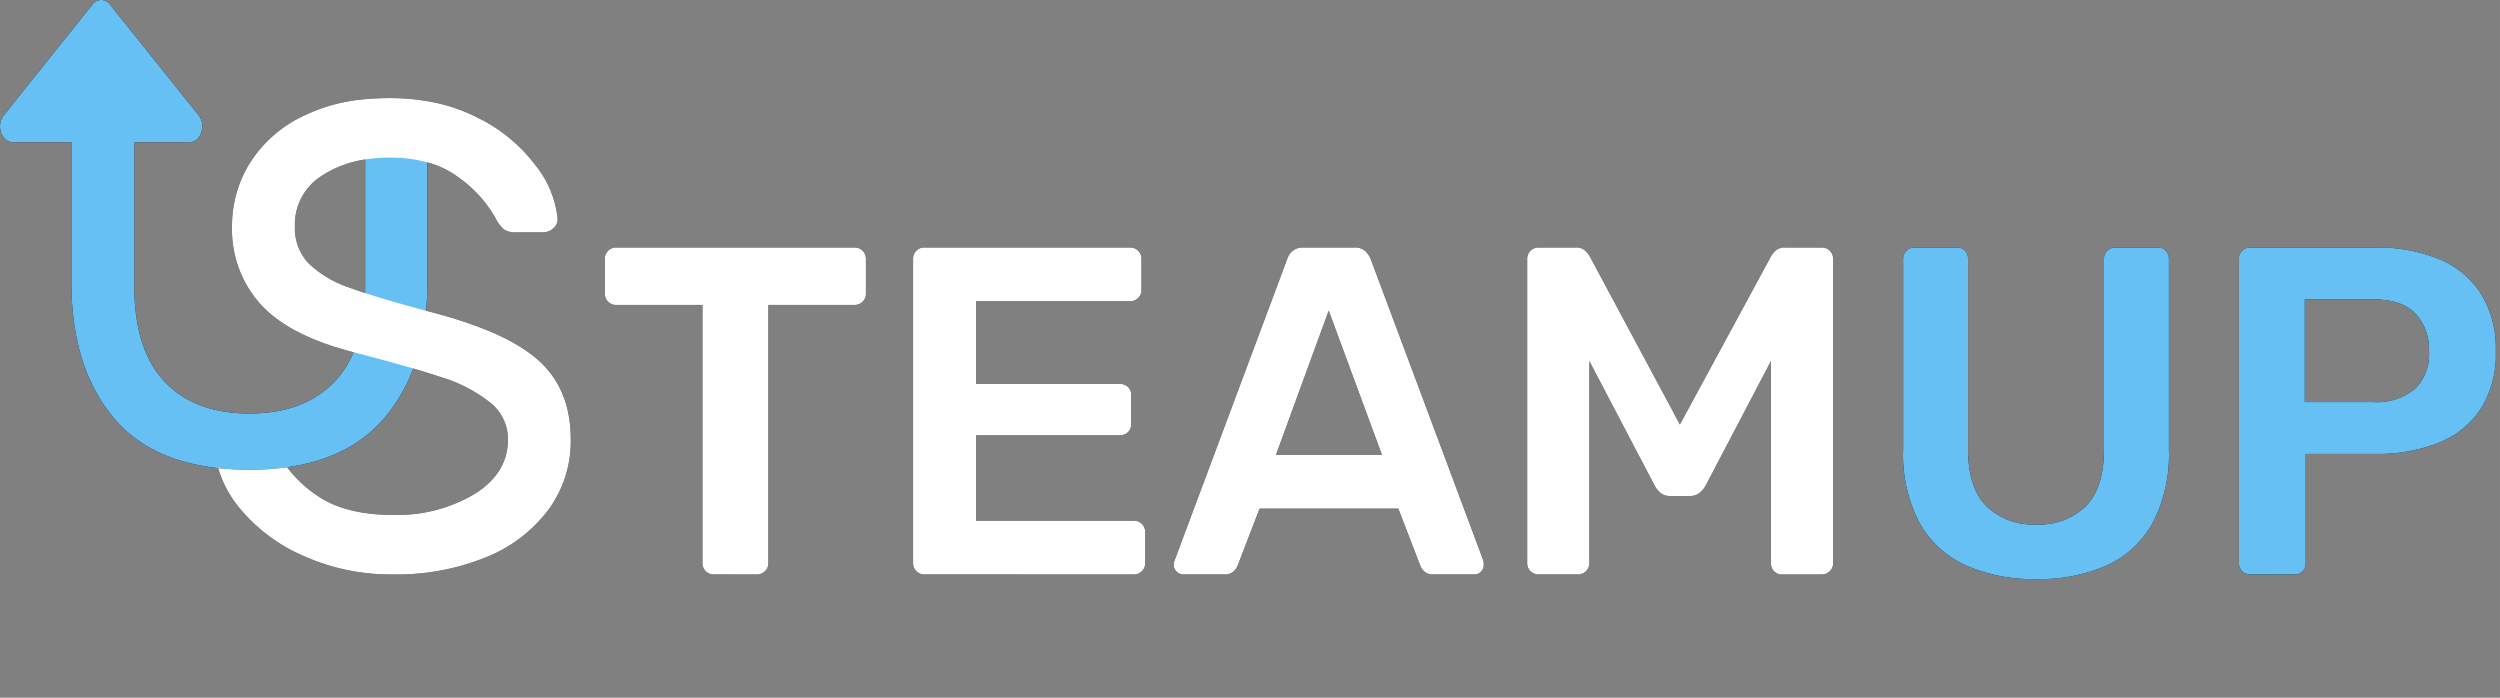
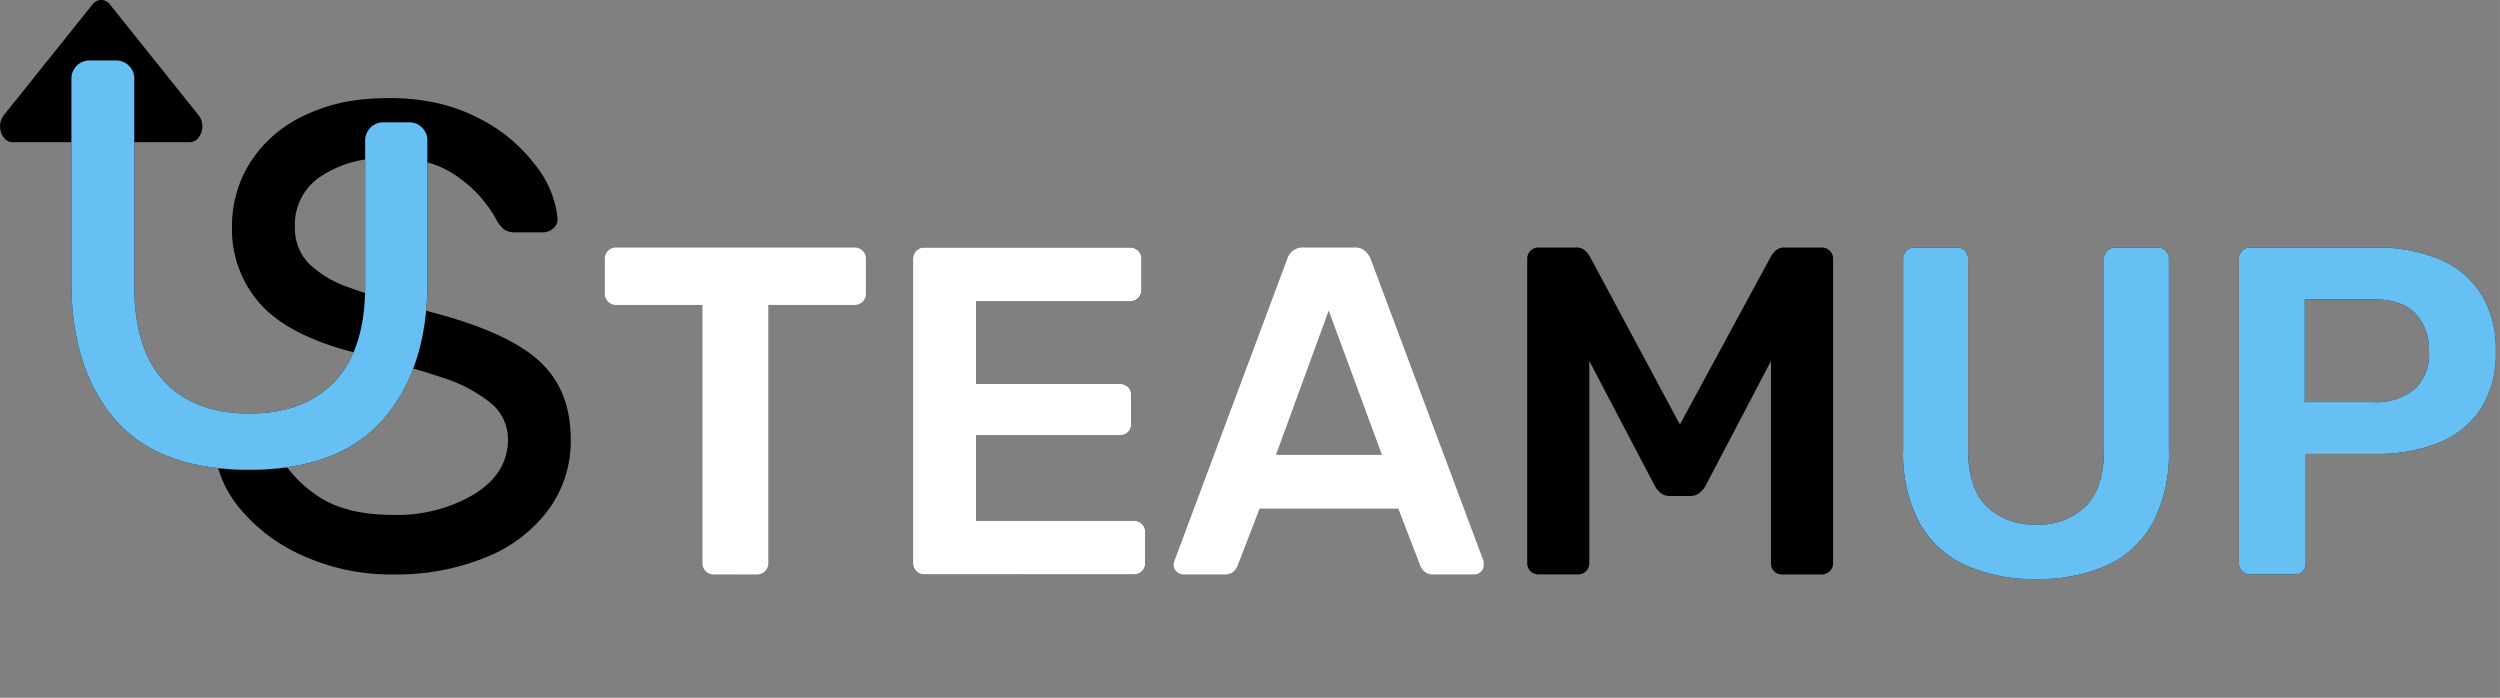
<svg xmlns="http://www.w3.org/2000/svg" id="Layer_1" data-name="Layer 1" width="113.307mm" height="31.623mm" viewBox="0 0 321.185 89.641">
  <rect x="0" y="0" width="321.185" height="89.641" fill="#808080" stroke="none" />
  <defs>
    <style>.cls-1{fill:#fff;}.cls-2{fill:#66c0f4;}</style>
  </defs>
-   <path d="M91.686,73.8a1.434,1.434,0,0,1-1.44-1.44V39.18h-11.1a1.434,1.434,0,0,1-1.44-1.44V33.3a1.463,1.463,0,0,1,.42-1.08,1.391,1.391,0,0,1,1.02-.42h30.6a1.438,1.438,0,0,1,1.5,1.5V37.74a1.391,1.391,0,0,1-.42,1.02,1.461,1.461,0,0,1-1.08.42h-11.04V72.36a1.391,1.391,0,0,1-.42,1.021,1.462,1.462,0,0,1-1.08.42Z" />
  <path d="M118.746,73.8a1.434,1.434,0,0,1-1.44-1.44V33.3a1.463,1.463,0,0,1,.42-1.08,1.39,1.39,0,0,1,1.02-.42h26.4a1.438,1.438,0,0,1,1.5,1.5v3.96a1.389,1.389,0,0,1-.42,1.02,1.462,1.462,0,0,1-1.08.42h-19.74V49.32h18.42a1.526,1.526,0,0,1,1.08.391,1.365,1.365,0,0,1,.42,1.05v3.72a1.363,1.363,0,0,1-.42,1.05,1.522,1.522,0,0,1-1.08.391h-18.42V66.9h20.22a1.438,1.438,0,0,1,1.5,1.5v3.96a1.391,1.391,0,0,1-.42,1.021,1.462,1.462,0,0,1-1.08.42Z" />
-   <path d="M152.046,73.8a1.25,1.25,0,0,1-.87-.36,1.171,1.171,0,0,1-.39-.899,1.464,1.464,0,0,1,.12-.54l14.46-38.7a2.247,2.247,0,0,1,.69-1.05,2.056,2.056,0,0,1,1.41-.45h6.54a1.945,1.945,0,0,1,1.38.45,2.913,2.913,0,0,1,.72,1.05l14.46,38.7a2.857,2.857,0,0,1,.06.54,1.22,1.22,0,0,1-.36.899,1.151,1.151,0,0,1-.84.36h-5.221a1.675,1.675,0,0,1-1.229-.391,1.976,1.976,0,0,1-.51-.75l-2.82-7.319h-17.82l-2.82,7.319a2.006,2.006,0,0,1-.51.75,1.678,1.678,0,0,1-1.23.391Zm11.88-15.36h13.621L170.705,39.9Z" />
  <path d="M197.706,73.8a1.458,1.458,0,0,1-1.08-.42,1.387,1.387,0,0,1-.42-1.021V33.3a1.438,1.438,0,0,1,1.5-1.5h4.739a1.644,1.644,0,0,1,1.261.45,3.54,3.54,0,0,1,.54.69l11.579,21.6,11.7-21.6a3.455,3.455,0,0,1,.54-.69,1.639,1.639,0,0,1,1.26-.45h4.681a1.44,1.44,0,0,1,1.5,1.5V72.36a1.388,1.388,0,0,1-.421,1.021,1.46,1.46,0,0,1-1.079.42h-5.04a1.362,1.362,0,0,1-1.051-.42,1.441,1.441,0,0,1-.39-1.021V46.38L219.126,62.4a3.181,3.181,0,0,1-.78.93,1.933,1.933,0,0,1-1.26.391h-2.46a1.907,1.907,0,0,1-1.29-.391,3.357,3.357,0,0,1-.75-.93l-8.4-16.02V72.36A1.434,1.434,0,0,1,202.746,73.8Z" />
  <path d="M261.605,74.4a21.488,21.488,0,0,1-9.06-1.77,12.879,12.879,0,0,1-5.94-5.46,18.941,18.941,0,0,1-2.1-9.45V33.3a1.462,1.462,0,0,1,.42-1.08,1.388,1.388,0,0,1,1.02-.42h5.46a1.365,1.365,0,0,1,1.05.42,1.528,1.528,0,0,1,.391,1.08V57.72q0,4.92,2.34,7.29a8.611,8.611,0,0,0,6.42,2.37,8.51,8.51,0,0,0,6.39-2.37q2.31-2.37,2.311-7.29V33.3a1.438,1.438,0,0,1,1.5-1.5h5.399a1.368,1.368,0,0,1,1.051.42,1.527,1.527,0,0,1,.39,1.08V57.72a19.171,19.171,0,0,1-2.07,9.45,12.747,12.747,0,0,1-5.88,5.46A21.445,21.445,0,0,1,261.605,74.4Z" />
  <path d="M289.085,73.8a1.434,1.434,0,0,1-1.44-1.44V33.3a1.462,1.462,0,0,1,.42-1.08,1.391,1.391,0,0,1,1.02-.42h16.08a20.86,20.86,0,0,1,8.16,1.47,11.641,11.641,0,0,1,5.399,4.44,13.38,13.38,0,0,1,1.92,7.409,13.198,13.198,0,0,1-1.92,7.41,11.585,11.585,0,0,1-5.399,4.351,21.247,21.247,0,0,1-8.16,1.439h-8.94V72.36a1.445,1.445,0,0,1-.39,1.021,1.364,1.364,0,0,1-1.05.42Zm7.02-22.141h8.761a7.792,7.792,0,0,0,5.34-1.649,6.198,6.198,0,0,0,1.859-4.891,6.722,6.722,0,0,0-1.739-4.829q-1.742-1.83-5.46-1.83h-8.761Z" />
  <path d="M54.224,16.398a2.21,2.21,0,0,1,.68,1.615V36.295q0,11.051-5.652,17.553T32.039,60.35q-11.73,0-17.297-6.502T9.174,36.295V10.062a2.323,2.323,0,0,1,2.295-2.295H14.954a2.323,2.323,0,0,1,2.295,2.295V36.72q0,8.161,3.868,12.283T32.039,53.126q7.054,0,10.965-4.122,3.909-4.122,3.91-12.283V18.013a2.323,2.323,0,0,1,2.295-2.295h3.4A2.209,2.209,0,0,1,54.224,16.398Z" />
  <path d="M69.286,46.391q-4.035-3.705-13.72-6.25c-.28-.07-.56-.15-.83-.22-3.19-.85-5.8-1.6-7.84-2.28-.75-.24-1.41-.47-2-.69a13.942,13.942,0,0,1-5.27-3.14,6.564,6.564,0,0,1-1.74-4.72,7.367,7.367,0,0,1,3.52-6.55,13.923,13.923,0,0,1,5.51-2.05,19.363,19.363,0,0,1,3.12-.24,17.879,17.879,0,0,1,4.87.61,11.693,11.693,0,0,1,4.01,1.94,16.158,16.158,0,0,1,4.72,5.18,4.612,4.612,0,0,0,1.11,1.49,2.503,2.503,0,0,0,1.53.38h3.48a1.938,1.938,0,0,0,1.36-.55,1.481,1.481,0,0,0,.51-1.32,13.084,13.084,0,0,0-2.8-6.71,20.709,20.709,0,0,0-7.48-6.16,21.861,21.861,0,0,0-6.44-2.11,28.161,28.161,0,0,0-4.87-.4c-1.08,0-2.12.05-3.12.14a22.304,22.304,0,0,0-7.93,2.15,16.439,16.439,0,0,0-6.88,6.04,15.298,15.298,0,0,0-2.3,8.16,14.335,14.335,0,0,0,3.66,9.99q3.645,4.035,11.9,6.16c.02,0,.03.01.05.01q4.485,1.155,7.68,2.09c1.44.43,2.68.82,3.74,1.17a18.756,18.756,0,0,1,6.16,3.23,5.978,5.978,0,0,1,2.26,4.72c0,2.89-1.44,5.23-4.3,7.01a19.403,19.403,0,0,1-10.49,2.68q-6.21,0-9.82-2.55a15.862,15.862,0,0,1-3.77-3.58,33.773,33.773,0,0,1-4.84.33,36.669,36.669,0,0,1-4.01-.21,14.389,14.389,0,0,0,2.8,5.2,21.958,21.958,0,0,0,8.16,6.08,27.295,27.295,0,0,0,11.48,2.38,30.407,30.407,0,0,0,11.98-2.21,18.662,18.662,0,0,0,8.03-6.12,14.904,14.904,0,0,0,2.85-9.01Q73.326,50.086,69.286,46.391Z" />
  <path d="M.483,17.665a1.428,1.428,0,0,0,1.142.603H24.372a1.429,1.429,0,0,0,1.143-.603,2.353,2.353,0,0,0,0-2.855L14.141.603a1.384,1.384,0,0,0-2.285,0L.483,14.811a2.352,2.352,0,0,0,0,2.854Z" />
  <path class="cls-1" d="M91.686,73.8a1.434,1.434,0,0,1-1.44-1.44V39.18h-11.1a1.434,1.434,0,0,1-1.44-1.44V33.3a1.463,1.463,0,0,1,.42-1.08,1.391,1.391,0,0,1,1.02-.42h30.6a1.438,1.438,0,0,1,1.5,1.5V37.74a1.391,1.391,0,0,1-.42,1.02,1.461,1.461,0,0,1-1.08.42h-11.04V72.36a1.391,1.391,0,0,1-.42,1.021,1.462,1.462,0,0,1-1.08.42Z" />
  <path class="cls-1" d="M118.746,73.8a1.434,1.434,0,0,1-1.44-1.44V33.3a1.463,1.463,0,0,1,.42-1.08,1.39,1.39,0,0,1,1.02-.42h26.4a1.438,1.438,0,0,1,1.5,1.5v3.96a1.389,1.389,0,0,1-.42,1.02,1.462,1.462,0,0,1-1.08.42h-19.74V49.32h18.42a1.526,1.526,0,0,1,1.08.391,1.365,1.365,0,0,1,.42,1.05v3.72a1.363,1.363,0,0,1-.42,1.05,1.522,1.522,0,0,1-1.08.391h-18.42V66.9h20.22a1.438,1.438,0,0,1,1.5,1.5v3.96a1.391,1.391,0,0,1-.42,1.021,1.462,1.462,0,0,1-1.08.42Z" />
  <path class="cls-1" d="M152.046,73.8a1.25,1.25,0,0,1-.87-.36,1.171,1.171,0,0,1-.39-.899,1.464,1.464,0,0,1,.12-.54l14.46-38.7a2.247,2.247,0,0,1,.69-1.05,2.056,2.056,0,0,1,1.41-.45h6.54a1.945,1.945,0,0,1,1.38.45,2.913,2.913,0,0,1,.72,1.05l14.46,38.7a2.857,2.857,0,0,1,.06.54,1.22,1.22,0,0,1-.36.899,1.151,1.151,0,0,1-.84.36h-5.221a1.675,1.675,0,0,1-1.229-.391,1.976,1.976,0,0,1-.51-.75l-2.82-7.319h-17.82l-2.82,7.319a2.006,2.006,0,0,1-.51.75,1.678,1.678,0,0,1-1.23.391Zm11.88-15.36h13.621L170.705,39.9Z" />
-   <path class="cls-1" d="M197.706,73.8a1.458,1.458,0,0,1-1.08-.42,1.387,1.387,0,0,1-.42-1.021V33.3a1.438,1.438,0,0,1,1.5-1.5h4.739a1.644,1.644,0,0,1,1.261.45,3.54,3.54,0,0,1,.54.69l11.579,21.6,11.7-21.6a3.455,3.455,0,0,1,.54-.69,1.639,1.639,0,0,1,1.26-.45h4.681a1.44,1.44,0,0,1,1.5,1.5V72.36a1.388,1.388,0,0,1-.421,1.021,1.46,1.46,0,0,1-1.079.42h-5.04a1.362,1.362,0,0,1-1.051-.42,1.441,1.441,0,0,1-.39-1.021V46.38L219.126,62.4a3.181,3.181,0,0,1-.78.93,1.933,1.933,0,0,1-1.26.391h-2.46a1.907,1.907,0,0,1-1.29-.391,3.357,3.357,0,0,1-.75-.93l-8.4-16.02V72.36A1.434,1.434,0,0,1,202.746,73.8Z" />
  <path class="cls-2" d="M261.605,74.4a21.488,21.488,0,0,1-9.06-1.77,12.879,12.879,0,0,1-5.94-5.46,18.941,18.941,0,0,1-2.1-9.45V33.3a1.462,1.462,0,0,1,.42-1.08,1.388,1.388,0,0,1,1.02-.42h5.46a1.365,1.365,0,0,1,1.05.42,1.528,1.528,0,0,1,.391,1.08V57.72q0,4.92,2.34,7.29a8.611,8.611,0,0,0,6.42,2.37,8.51,8.51,0,0,0,6.39-2.37q2.31-2.37,2.311-7.29V33.3a1.438,1.438,0,0,1,1.5-1.5h5.399a1.368,1.368,0,0,1,1.051.42,1.527,1.527,0,0,1,.39,1.08V57.72a19.171,19.171,0,0,1-2.07,9.45,12.747,12.747,0,0,1-5.88,5.46A21.445,21.445,0,0,1,261.605,74.4Z" />
  <path class="cls-2" d="M289.085,73.8a1.434,1.434,0,0,1-1.44-1.44V33.3a1.462,1.462,0,0,1,.42-1.08,1.391,1.391,0,0,1,1.02-.42h16.08a20.86,20.86,0,0,1,8.16,1.47,11.641,11.641,0,0,1,5.399,4.44,13.38,13.38,0,0,1,1.92,7.409,13.198,13.198,0,0,1-1.92,7.41,11.585,11.585,0,0,1-5.399,4.351,21.247,21.247,0,0,1-8.16,1.439h-8.94V72.36a1.445,1.445,0,0,1-.39,1.021,1.364,1.364,0,0,1-1.05.42Zm7.02-22.141h8.761a7.792,7.792,0,0,0,5.34-1.649,6.198,6.198,0,0,0,1.859-4.891,6.722,6.722,0,0,0-1.739-4.829q-1.742-1.83-5.46-1.83h-8.761Z" />
  <path class="cls-2" d="M54.224,16.398a2.21,2.21,0,0,1,.68,1.615V36.295q0,11.051-5.652,17.553T32.039,60.35q-11.73,0-17.297-6.502T9.174,36.295V10.062a2.323,2.323,0,0,1,2.295-2.295H14.954a2.323,2.323,0,0,1,2.295,2.295V36.72q0,8.161,3.868,12.283T32.039,53.126q7.054,0,10.965-4.122,3.909-4.122,3.91-12.283V18.013a2.323,2.323,0,0,1,2.295-2.295h3.4A2.209,2.209,0,0,1,54.224,16.398Z" />
-   <path class="cls-1" d="M69.286,46.391q-4.035-3.705-13.72-6.25c-.28-.07-.56-.15-.83-.22-3.19-.85-5.8-1.6-7.84-2.28-.75-.24-1.41-.47-2-.69a13.942,13.942,0,0,1-5.27-3.14,6.564,6.564,0,0,1-1.74-4.72,7.367,7.367,0,0,1,3.52-6.55,13.923,13.923,0,0,1,5.51-2.05,19.363,19.363,0,0,1,3.12-.24,17.879,17.879,0,0,1,4.87.61,11.693,11.693,0,0,1,4.01,1.94,16.158,16.158,0,0,1,4.72,5.18,4.612,4.612,0,0,0,1.11,1.49,2.503,2.503,0,0,0,1.53.38h3.48a1.938,1.938,0,0,0,1.36-.55,1.481,1.481,0,0,0,.51-1.32,13.084,13.084,0,0,0-2.8-6.71,20.709,20.709,0,0,0-7.48-6.16,21.861,21.861,0,0,0-6.44-2.11,28.161,28.161,0,0,0-4.87-.4c-1.08,0-2.12.05-3.12.14a22.304,22.304,0,0,0-7.93,2.15,16.439,16.439,0,0,0-6.88,6.04,15.298,15.298,0,0,0-2.3,8.16,14.335,14.335,0,0,0,3.66,9.99q3.645,4.035,11.9,6.16c.02,0,.03.01.05.01q4.485,1.155,7.68,2.09c1.44.43,2.68.82,3.74,1.17a18.756,18.756,0,0,1,6.16,3.23,5.978,5.978,0,0,1,2.26,4.72c0,2.89-1.44,5.23-4.3,7.01a19.403,19.403,0,0,1-10.49,2.68q-6.21,0-9.82-2.55a15.862,15.862,0,0,1-3.77-3.58,33.773,33.773,0,0,1-4.84.33,36.669,36.669,0,0,1-4.01-.21,14.389,14.389,0,0,0,2.8,5.2,21.958,21.958,0,0,0,8.16,6.08,27.295,27.295,0,0,0,11.48,2.38,30.407,30.407,0,0,0,11.98-2.21,18.662,18.662,0,0,0,8.03-6.12,14.904,14.904,0,0,0,2.85-9.01Q73.326,50.086,69.286,46.391Z" />
-   <path class="cls-2" d="M.483,17.665a1.428,1.428,0,0,0,1.142.603H24.372a1.429,1.429,0,0,0,1.143-.603,2.353,2.353,0,0,0,0-2.855L14.141.603a1.384,1.384,0,0,0-2.285,0L.483,14.811a2.352,2.352,0,0,0,0,2.854Z" />
</svg>